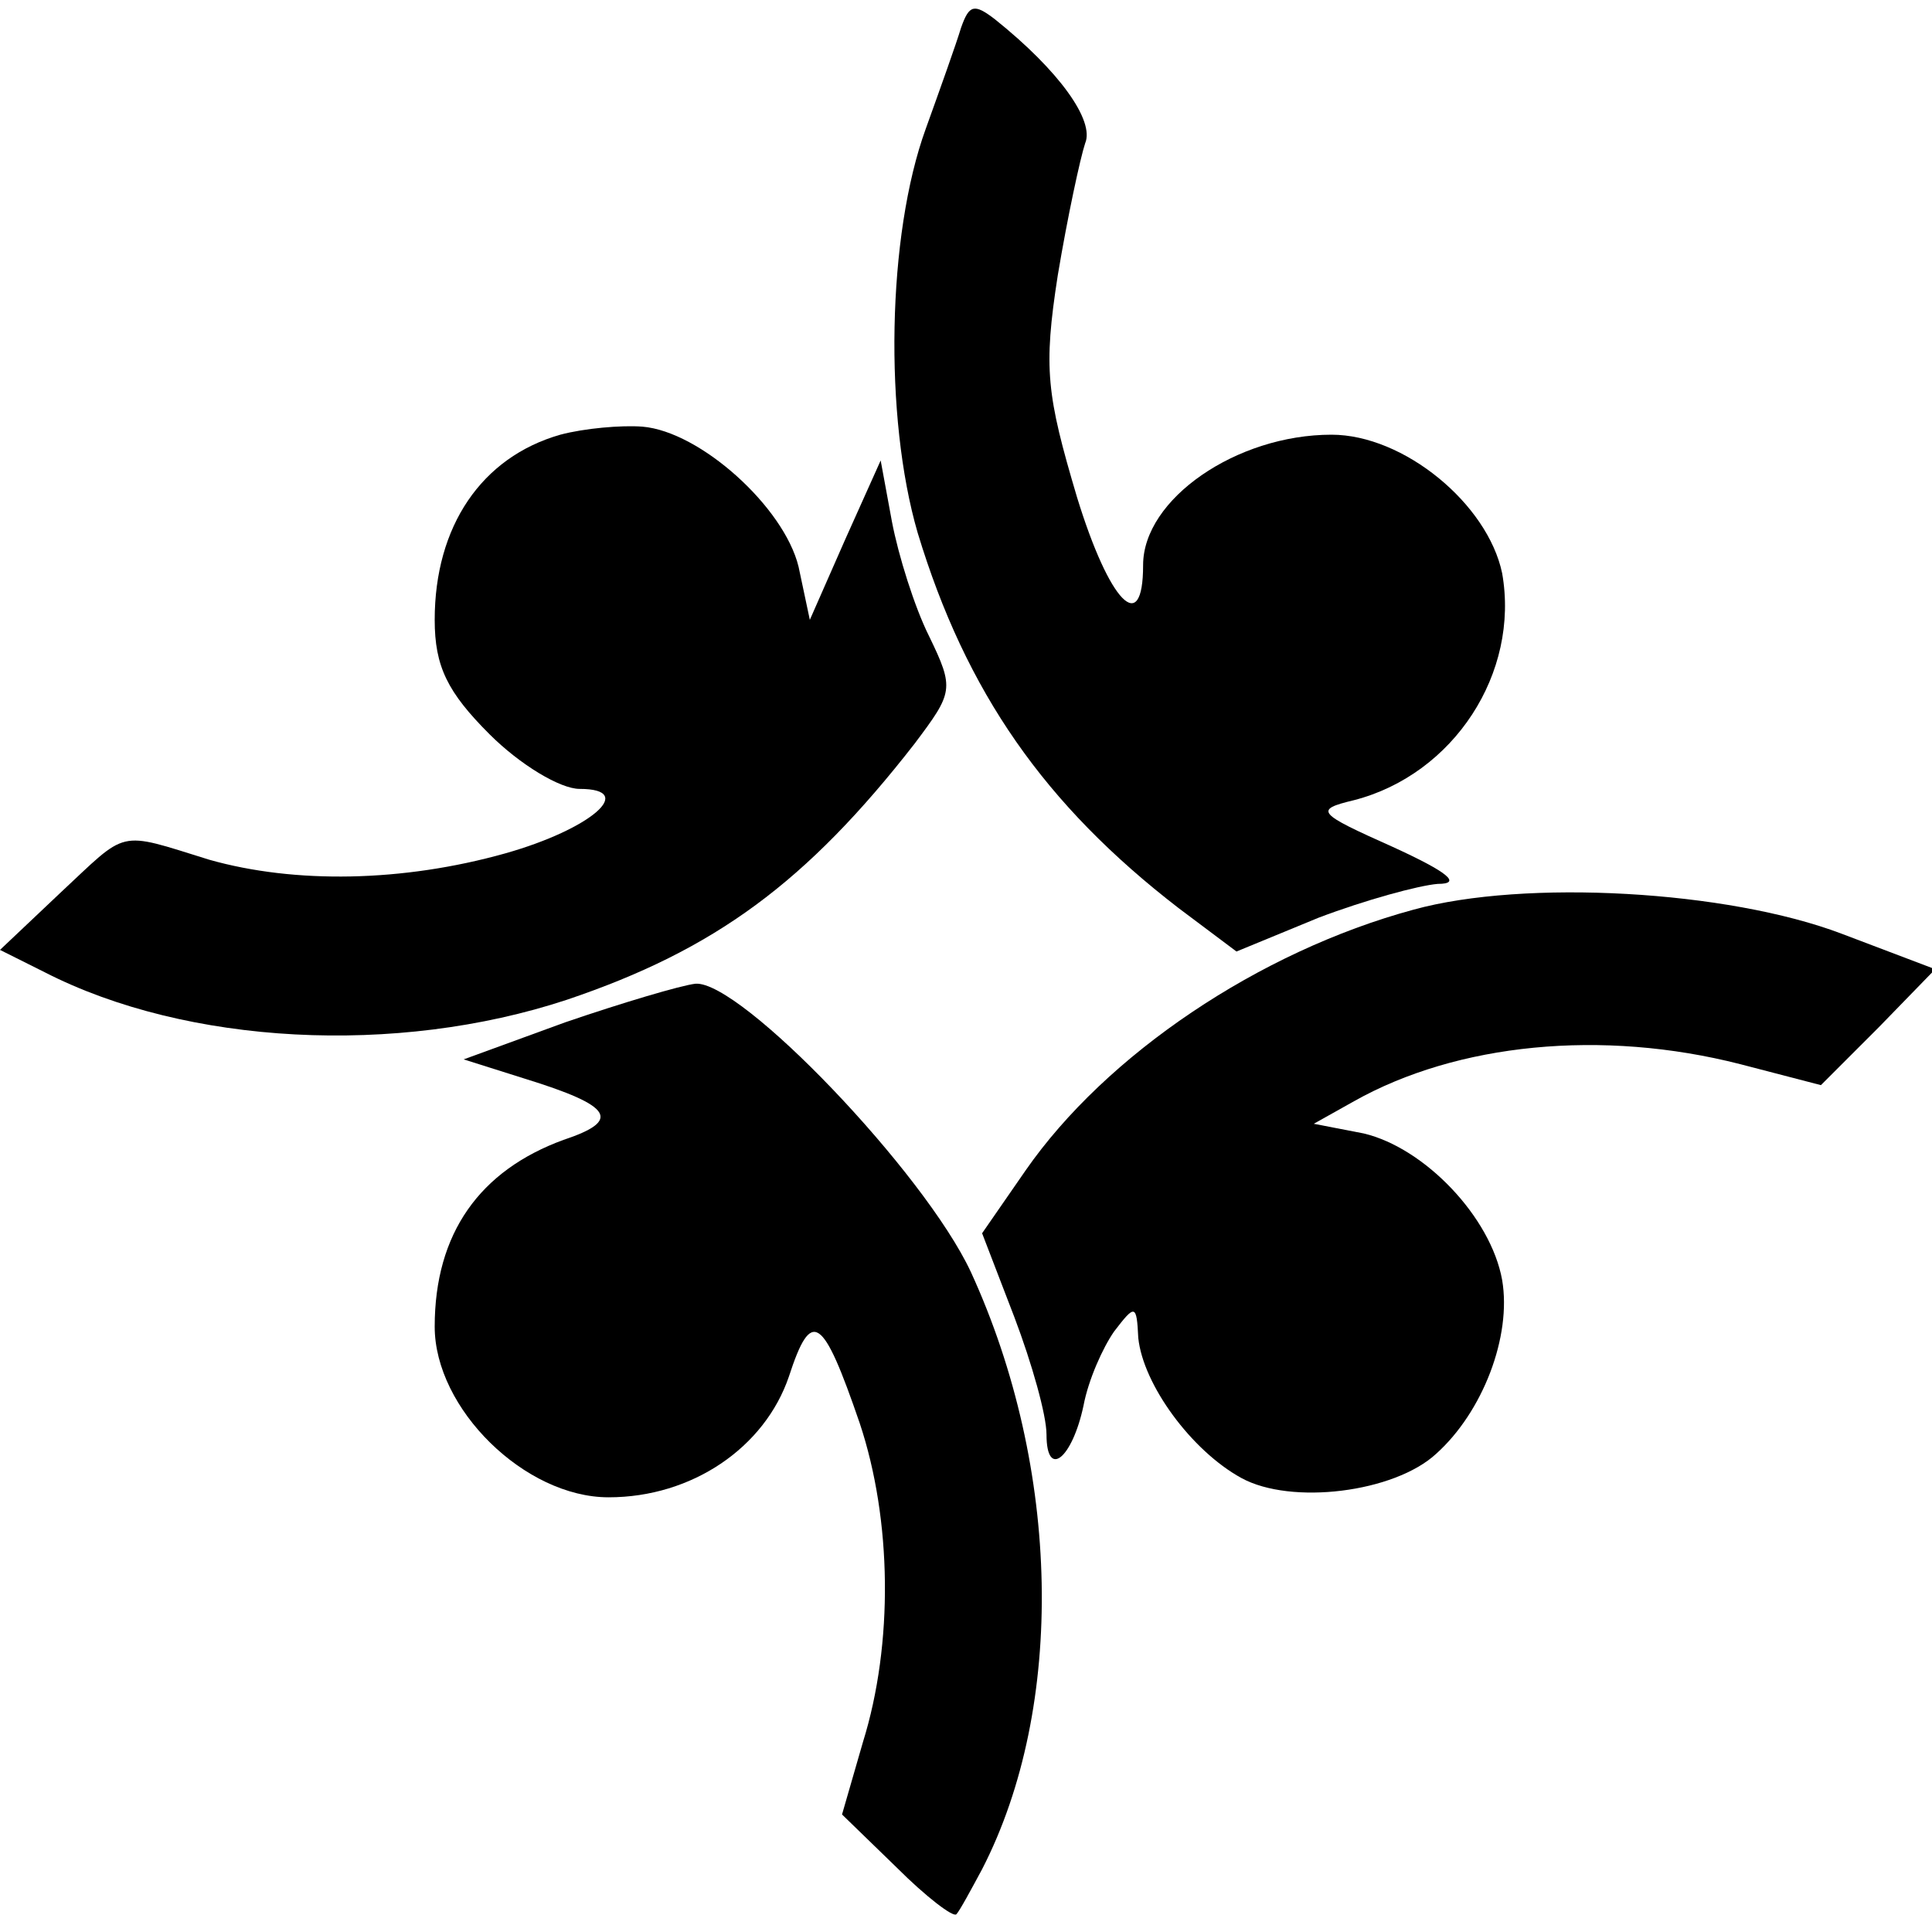
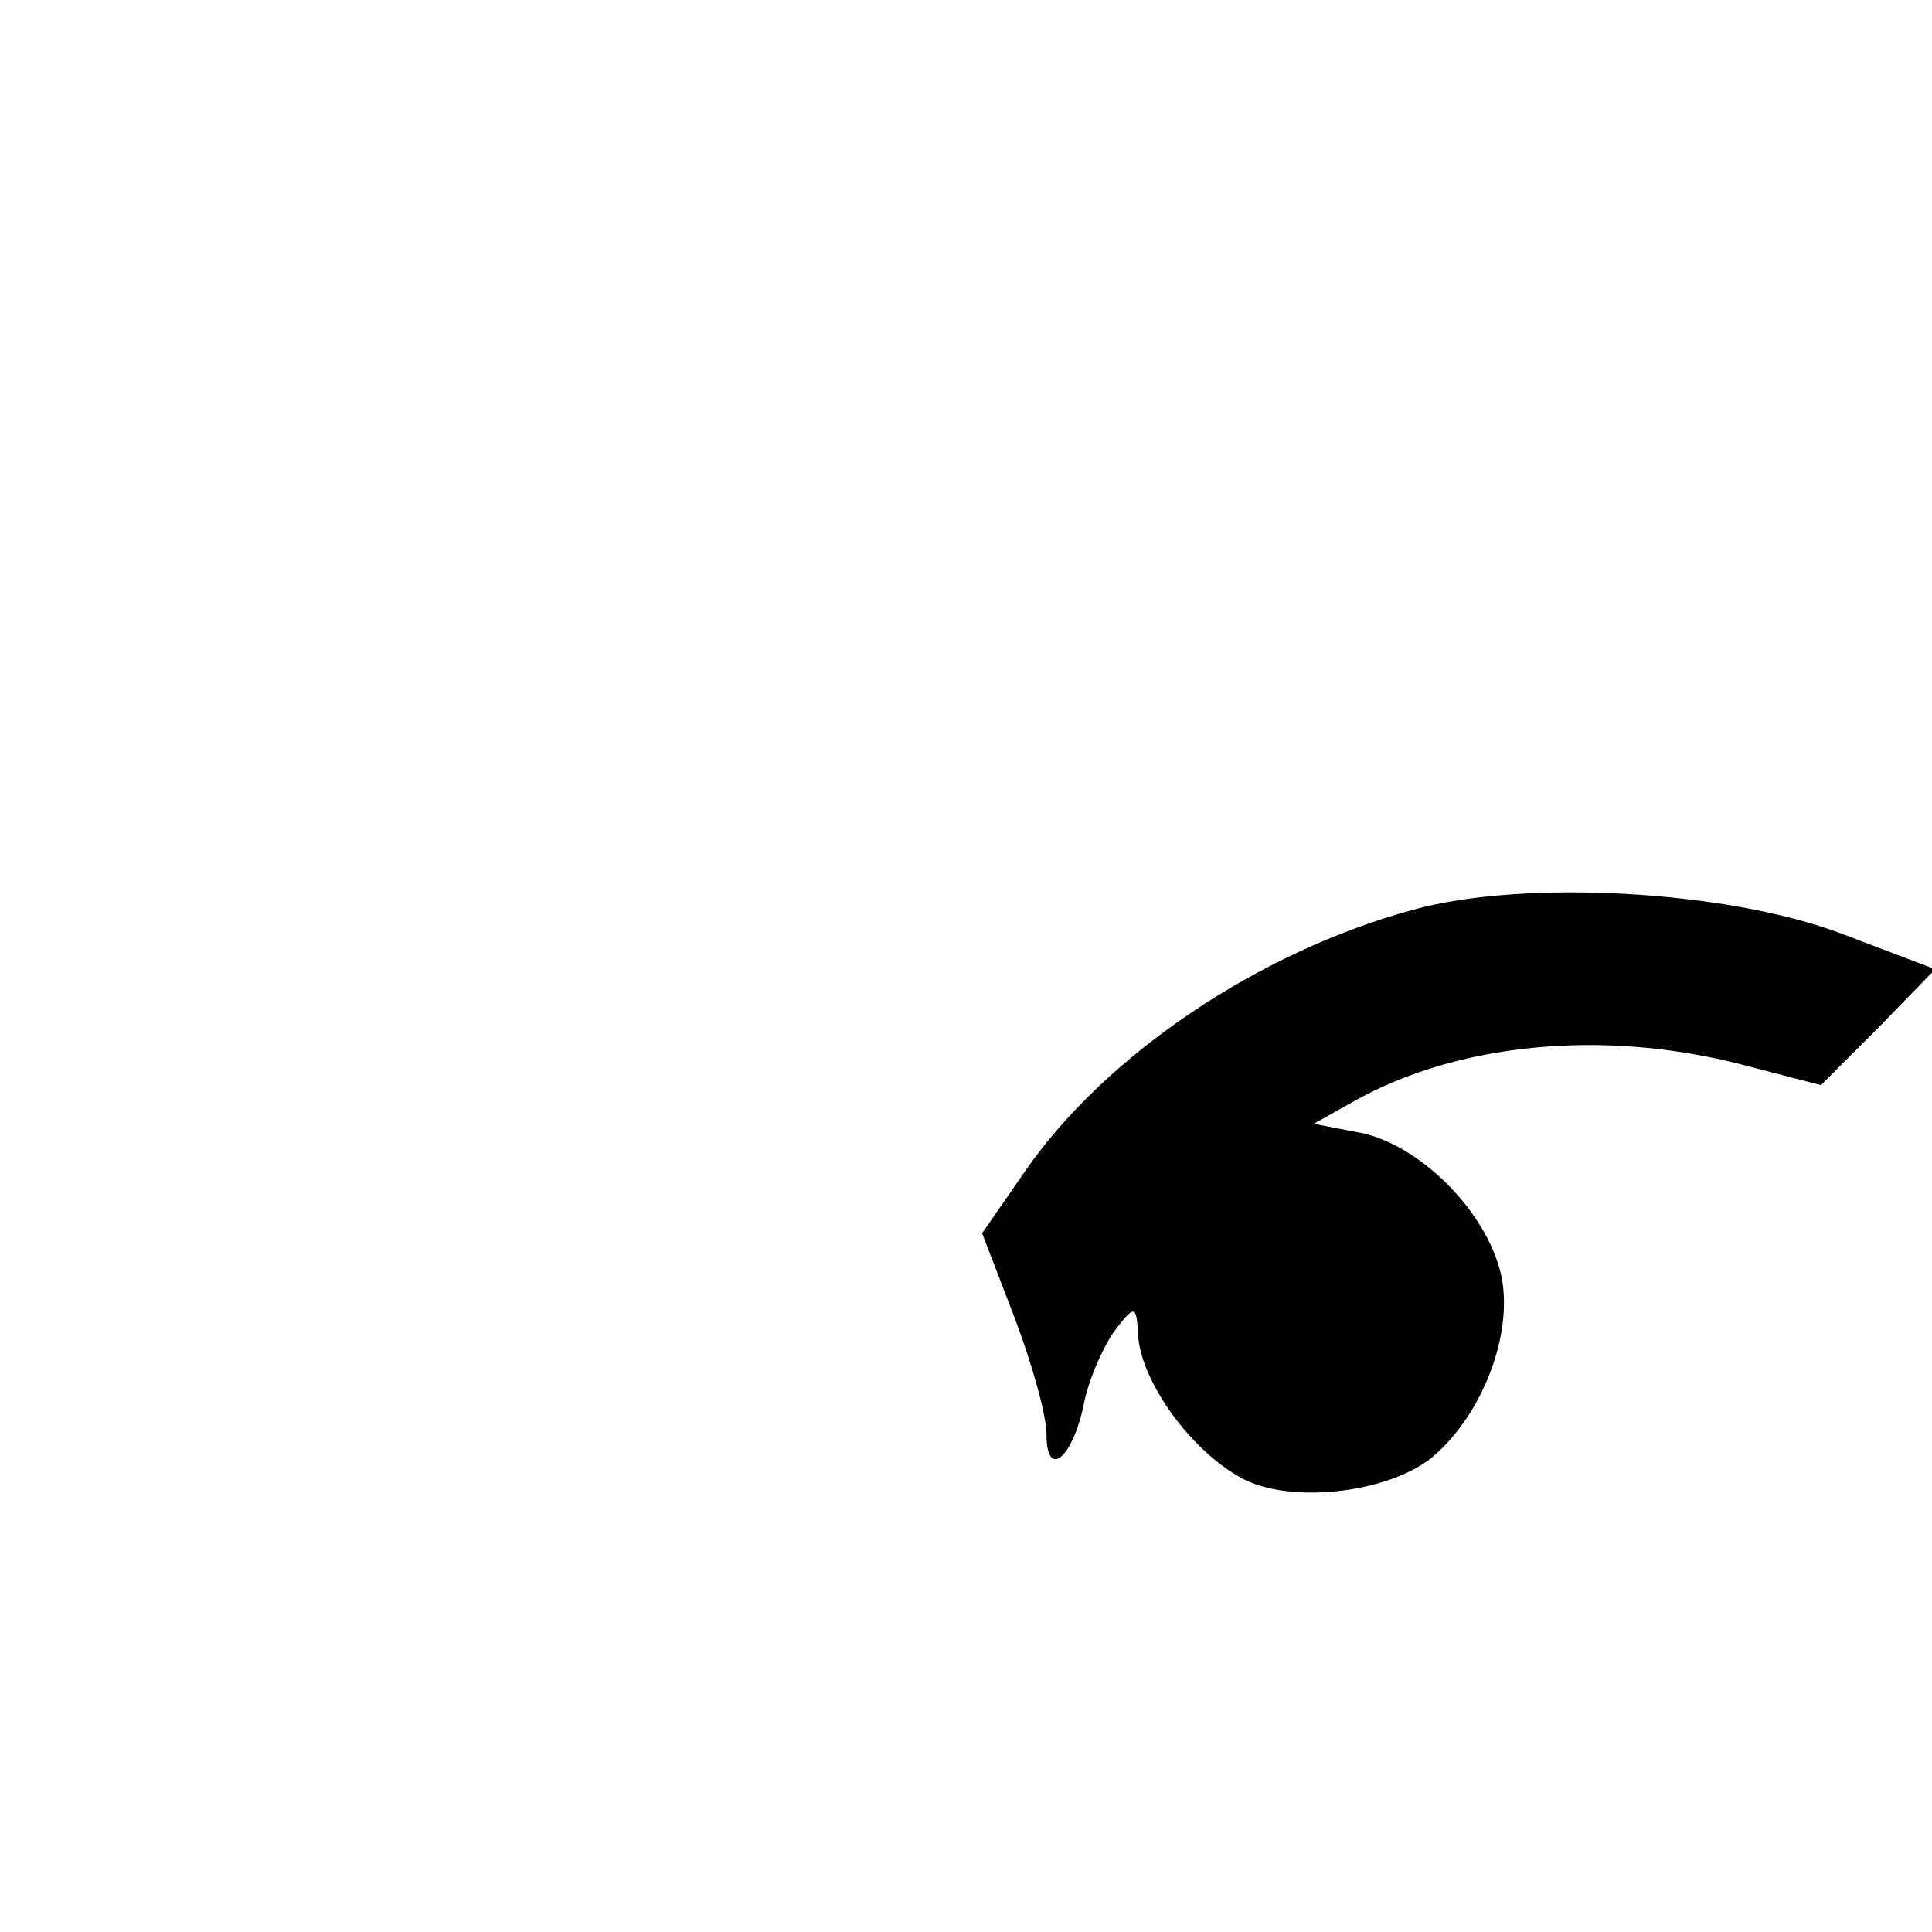
<svg xmlns="http://www.w3.org/2000/svg" version="1.0" width="120pt" height="120pt" viewBox="0 0 120 120" preserveAspectRatio="xMidYMid meet">
  <g transform="translate(0,120) scale(0.1,-0.1)" fill="#000000" stroke="none">
-     <path d="M597 1183 c-3 -10 -13 -38 -22 -63 -24 -66 -26 -179 -5 -251 30 -99 79 -169 162 -233 l36 -27 51 21 c29 11 62 20 74 21 15 0 7 7 -28 23 -47 21 -49 23 -24 29 62 16 103 79 92 141 -9 43 -61 86 -106 86 -59 0 -117 -40 -117 -81 0 -45 -21 -23 -41 42 -19 64 -21 80 -12 138 6 36 14 73 17 82 6 14 -16 45 -56 77 -13 10 -16 9 -21 -5z" />
-     <path d="M348 930 c-49 -14 -78 -57 -78 -115 0 -29 8 -45 34 -71 19 -19 44 -34 56 -34 36 0 7 -25 -46 -40 -64 -18 -131 -19 -184 -4 -58 18 -50 19 -93 -21 l-37 -35 28 -14 c88 -45 218 -52 324 -17 92 31 149 73 216 159 24 32 25 34 9 67 -9 18 -19 50 -23 71 l-7 38 -22 -49 -22 -50 -7 33 c-9 37 -61 84 -97 87 -13 1 -36 -1 -51 -5z" />
    <path d="M878 635 c-96 -26 -191 -90 -241 -162 l-27 -39 20 -52 c11 -29 20 -61 20 -73 0 -28 16 -15 23 18 3 16 12 36 19 46 13 17 14 17 15 -4 3 -29 33 -70 64 -87 31 -17 95 -9 121 15 29 26 47 73 41 108 -7 39 -48 82 -86 91 l-31 6 25 14 c64 36 154 45 240 23 l50 -13 36 36 35 36 -58 22 c-71 27 -197 34 -266 15z" />
-     <path d="M351 565 l-63 -23 38 -12 c55 -17 60 -26 24 -38 -52 -19 -80 -58 -80 -116 0 -51 56 -106 108 -106 52 0 97 31 112 75 14 43 21 38 44 -29 20 -60 21 -137 2 -198 l-13 -45 34 -33 c18 -18 35 -31 37 -29 2 2 9 15 16 28 52 101 49 249 -7 371 -29 62 -143 181 -171 179 -9 -1 -46 -12 -81 -24z" />
  </g>
</svg>